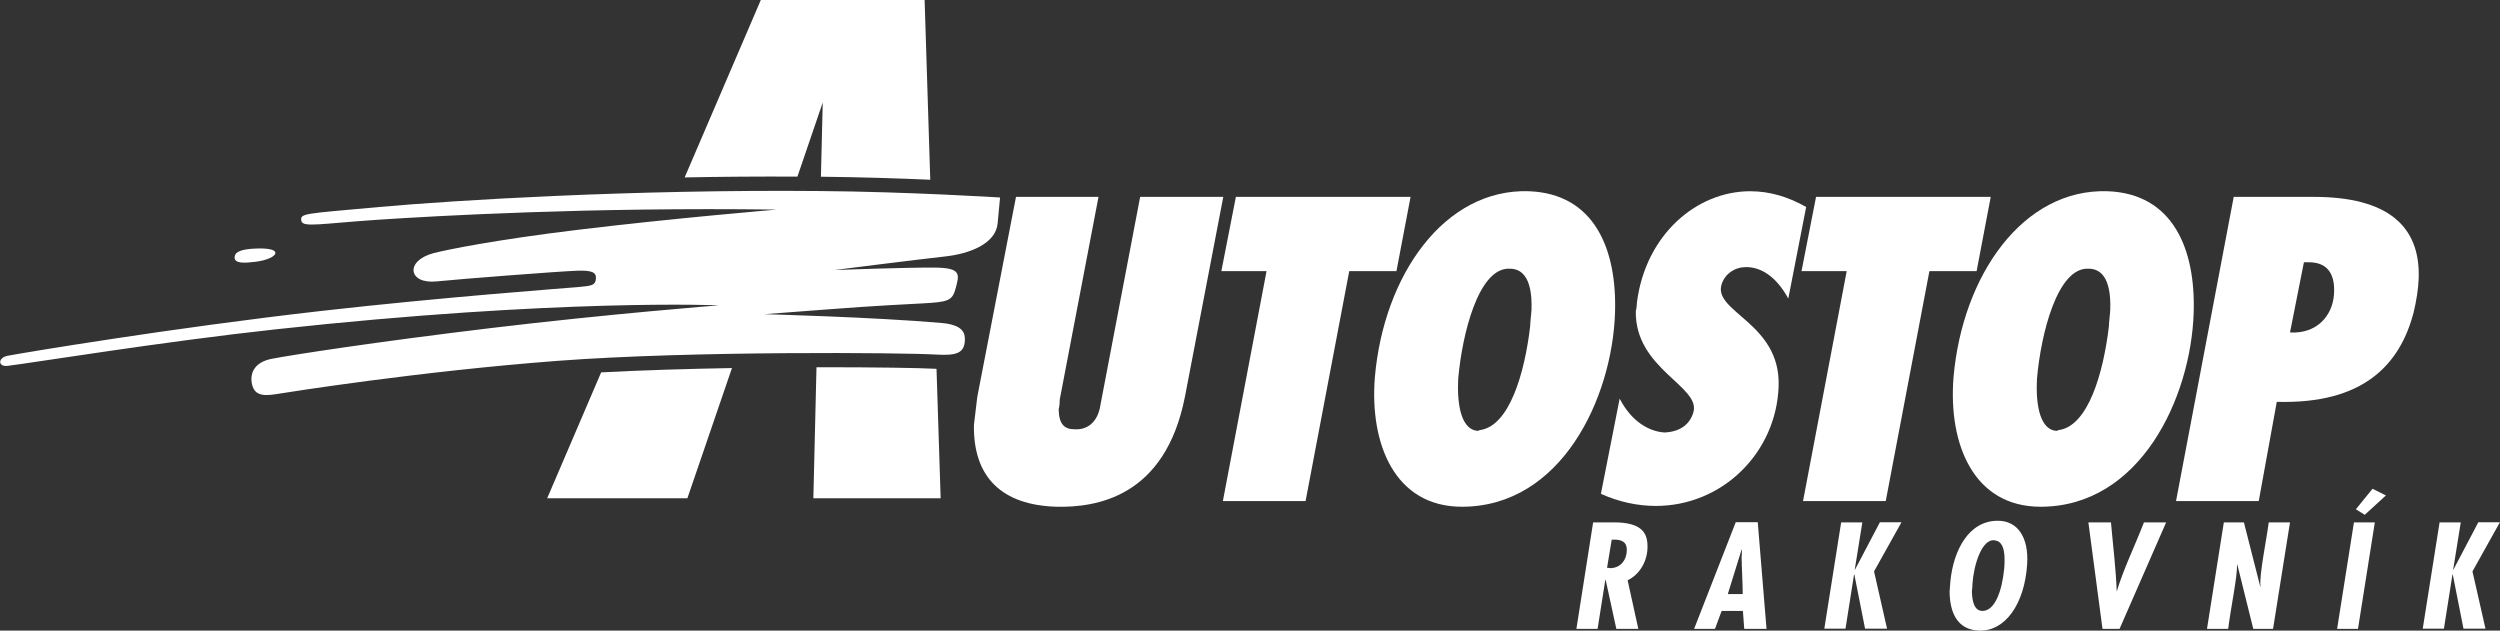
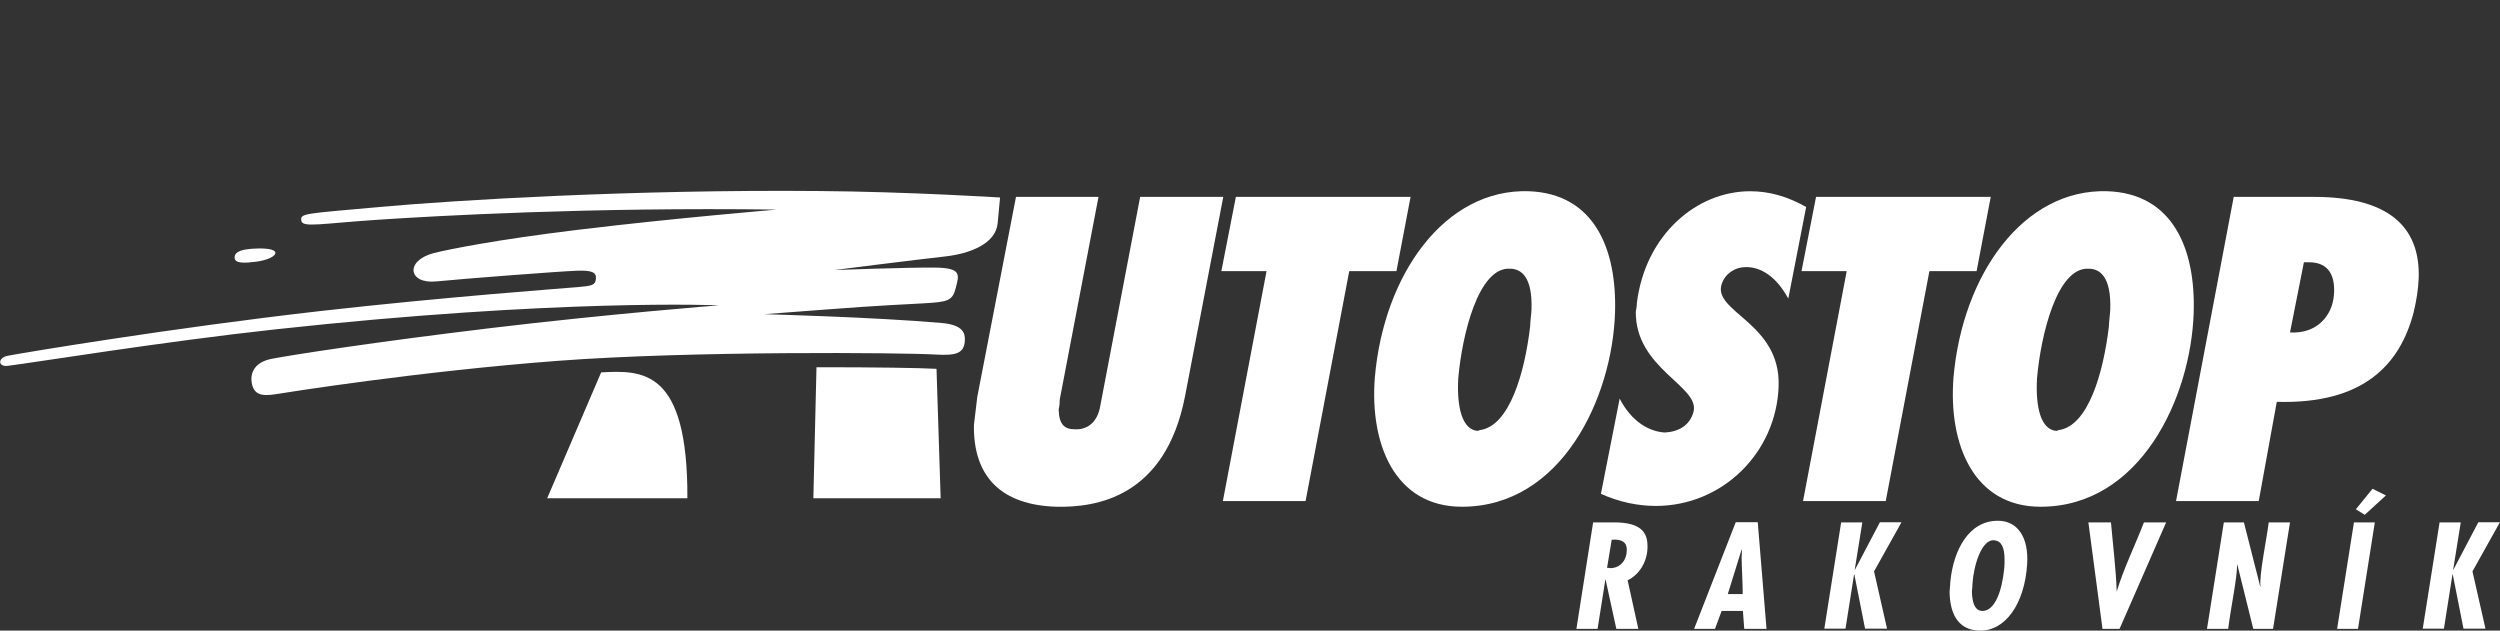
<svg xmlns="http://www.w3.org/2000/svg" version="1.0" id="Vrstva_2" x="0px" y="0px" viewBox="0 0 247.86 62.52" style="enable-background:new 0 0 247.86 62.52;" xml:space="preserve">
  <rect x="0" y="0" width="247.86" height="62.52" fill="#333333" stroke="none" />
  <style type="text/css">
	.st0{fill:#FFFFFF;}
</style>
  <path class="st0" d="M75.77,31.15c10.24-0.78,10.23-0.78,15.68-1.07c2.52-0.14,2.98-0.23,3.31-1.54c0.34-1.31,0.58-1.98-2.04-2.01  c-2.62-0.03-9.99,0.24-9.99,0.24s8.12-1.03,10.94-1.34c2.5-0.27,5.06-1.28,5.24-3.29c0.18-2.01,0.24-2.56,0.24-2.56  s-9.08-0.57-17.87-0.64c-18.46-0.17-36.08,0.9-43.65,1.58c-7.56,0.69-7.89,0.61-7.75,1.38c0.12,0.69,2.06,0.25,7.69-0.12  s20.81-1.25,39.44-1c0,0-10.19,0.85-19.69,2c-8.25,1-13.03,1.98-14.31,2.31c-2.88,0.75-2.55,3.09,0.25,2.81  c2.5-0.25,12.06-0.99,13.94-1.06c1.56-0.06,1.94,0.19,1.88,0.81c-0.06,0.62-0.38,0.69-1.75,0.81s-13.33,0.99-25.5,2.37  c-14.88,1.69-29.54,4.15-31.06,4.44c-1,0.19-1,1.12,0,1c2.73-0.34,15.35-2.4,26.56-3.62c28.06-3.06,43.94-2.38,43.94-2.38  s-10.88,0.85-22.56,2.25c-11.5,1.38-19.94,2.69-21.81,3.06c-1.58,0.32-2.12,1.31-1.94,2.38c0.19,1.06,0.81,1.38,2.38,1.12  c1.24-0.2,14.24-2.27,28-3.31c13.25-1,34.25-0.81,37.44-0.62c2.02,0.12,2.81-0.12,2.88-1.38c0.04-0.76-0.19-1.56-2.31-1.75  C86.72,31.44,75.77,31.15,75.77,31.15z" />
  <path class="st0" d="M27.3,25.05c0.04,0.36-0.82,0.76-1.94,0.9c-1.11,0.14-2.08,0.19-2.1-0.4c-0.02-0.66,0.86-0.84,1.94-0.9  C26.32,24.59,27.25,24.69,27.3,25.05z" />
  <g>
-     <path class="st0" d="M79.06,17.51l2.51-7.35l-0.18,7.36c3.81,0.04,7.68,0.16,10.84,0.3L91.67,0H75.43l-7.55,17.59   C71.49,17.52,75.24,17.49,79.06,17.51z" />
    <path class="st0" d="M92.67,36.56c-1.43-0.08-5.97-0.16-11.72-0.15L80.64,49.4h12.62l-0.41-12.83   C92.78,36.57,92.73,36.56,92.67,36.56z" />
-     <path class="st0" d="M59.6,36.92L54.25,49.4h13.9l4.42-12.91C68.21,36.57,63.7,36.7,59.6,36.92z" />
+     <path class="st0" d="M59.6,36.92L54.25,49.4h13.9C68.21,36.57,63.7,36.7,59.6,36.92z" />
  </g>
  <path class="st0" d="M108.91,19.52l-3.84,20.08c-0.01,0.32-0.02,0.64-0.11,1c0.03,1.52,0.62,1.96,1.58,1.96  c1.24,0.08,2.3-0.68,2.56-2.4l3.94-20.64h8.24l-3.79,19.76c-1.96,10.08-8.87,11.04-12.75,10.96c-5.4-0.16-8.27-2.92-8.18-8.12  c0.11-0.96,0.22-1.8,0.33-2.76l3.84-19.84H108.91z" />
  <path class="st0" d="M125.57,26.88h-4.48l1.44-7.36h17.32l-1.4,7.36h-4.68l-4.33,22.8h-8.2L125.57,26.88z" />
  <path class="st0" d="M144.58,37.48c0.38-4.28,1.99-11,5.11-10.84c1.16,0,2.25,0.84,2.15,4.04c-0.02,0.48-0.12,1.12-0.14,1.72  c-0.54,4.56-2.04,9.84-4.97,10.24c0,0-0.04,0-0.2,0.08C144.98,42.64,144.41,40.4,144.58,37.48z M136.31,37.4  c-0.53,6.64,1.99,12.84,8.63,12.84c9.88,0,14.91-10.8,15.18-19.24c0.2-6.32-2.06-11.8-8.54-12.04  C143.23,18.68,137.19,27.24,136.31,37.4z" />
  <path class="st0" d="M165.07,42.88c1.4-0.08,2.46-0.72,2.83-2.04c0.68-2.56-5.82-4.28-5.72-10c0.09-0.32,0.1-0.6,0.11-0.84  c0.85-6.72,5.91-11.04,11.23-11.04c1.96,0,3.78,0.56,5.55,1.56l-1.77,9.08c-1.25-2.28-2.78-3.12-4.18-3.12  c-1.12,0-2.06,0.64-2.41,1.64c-1.01,2.8,5.84,3.84,5.63,10.16c-0.21,6.56-5.54,11.88-12.18,11.88c-1.8,0-3.67-0.4-5.44-1.2  l1.86-9.44C161.75,41.8,163.51,42.8,165.07,42.88z" />
  <path class="st0" d="M183.09,26.88h-4.48l1.44-7.36h17.32l-1.4,7.36h-4.68l-4.33,22.8h-8.2L183.09,26.88z" />
  <path class="st0" d="M201.96,37.48c0.38-4.28,1.99-11,5.11-10.84c1.16,0,2.25,0.84,2.15,4.04c-0.02,0.48-0.12,1.12-0.14,1.72  c-0.55,4.56-2.04,9.84-4.97,10.24c0,0-0.04,0-0.2,0.08C202.35,42.64,201.79,40.4,201.96,37.48z M193.68,37.4  c-0.53,6.64,1.99,12.84,8.63,12.84c9.88,0,14.91-10.8,15.18-19.24c0.2-6.32-2.06-11.8-8.53-12.04  C200.6,18.68,194.57,27.24,193.68,37.4z" />
  <path class="st0" d="M227.04,32.96l1.38-6.96c0.16,0,0.32,0,0.48,0c2.04,0,2.63,1.4,2.5,3.2C231.25,31.32,229.68,33.12,227.04,32.96  z M215.74,49.68h8.2l1.79-9.84c8.59,0.24,12.2-3.68,13.56-8.84c0.28-1.16,0.47-2.32,0.51-3.44c0.16-5.16-3.1-8.04-10.38-8.04h-7.96  L215.74,49.68z" />
  <path class="st0" d="M159.33,56.3l0.46-2.79c1.06-0.08,1.5,0.28,1.5,1.01c0,0.97-0.6,1.78-1.61,1.81  C159.54,56.3,159.42,56.3,159.33,56.3z M156.29,62.35h2.1l0.77-4.87h0.03l1.06,4.87h2.18l-1.06-4.82c1.2-0.57,2-1.93,1.97-3.39  c0-1.34-0.63-2.35-3.32-2.35h-2.07L156.29,62.35z" />
  <path class="st0" d="M172.78,58.9h-1.48l1.37-4.41h0.03c0,0.25,0,0.5-0.03,0.77C172.69,56.52,172.78,57.81,172.78,58.9z   M167.96,62.35h2.07l0.66-1.78h2.11l0.13,1.78h2.21l-0.87-10.58h-2.18L167.96,62.35z" />
  <path class="st0" d="M182.54,51.79h2.1l-0.76,4.73l0.04-0.06l2.46-4.68h2.14l-2.72,4.87l1.29,5.68h-2.18l-1.06-5.36l-0.03-0.03  l-0.85,5.39h-2.1L182.54,51.79z" />
  <path class="st0" d="M195.56,57.87c0.11-1.78,0.91-4.49,2.2-4.3c0.67,0.08,0.98,0.71,0.98,1.89c0,0.27,0,0.57-0.03,0.87  c-0.22,2.3-0.94,4.24-2.16,4.24c-0.83,0-1.02-0.98-1.05-1.92C195.53,58.36,195.56,58.08,195.56,57.87z M193.37,57.62  c-0.03,0.34-0.06,0.71-0.08,1.06c0.03,1.95,0.69,3.75,2.9,3.84c2.58,0.11,4.54-2.6,4.79-6.59c0.17-2.62-0.92-4.3-2.9-4.3  C195.21,51.62,193.68,54.52,193.37,57.62z" />
  <path class="st0" d="M207.05,51.79h2.24c0.2,2.3,0.49,4.59,0.57,6.86c0.66-2.21,1.81-4.56,2.7-6.86h2.2l-4.62,10.56h-1.69  L207.05,51.79z" />
  <path class="st0" d="M220.48,51.79h1.99l1.62,6.37l0.03-0.03c-0.17-0.98,0.63-4.83,0.81-6.34h2.11l-1.68,10.56h-1.96l-1.58-6.37  l-0.03,0.03c0.03,1.2-0.63,4.31-0.88,6.34h-2.1L220.48,51.79z" />
  <path class="st0" d="M233.38,51.79h2.07l-1.67,10.56h-2.07L233.38,51.79z M236.55,49.12l-2.1,1.92l-0.88-0.55l1.65-2.03  L236.55,49.12z" />
  <path class="st0" d="M241.87,51.79h2.1l-0.76,4.73l0.04-0.06l2.46-4.68h2.14l-2.72,4.87l1.29,5.68h-2.18l-1.06-5.36l-0.03-0.03  l-0.85,5.39h-2.1L241.87,51.79z" />
</svg>